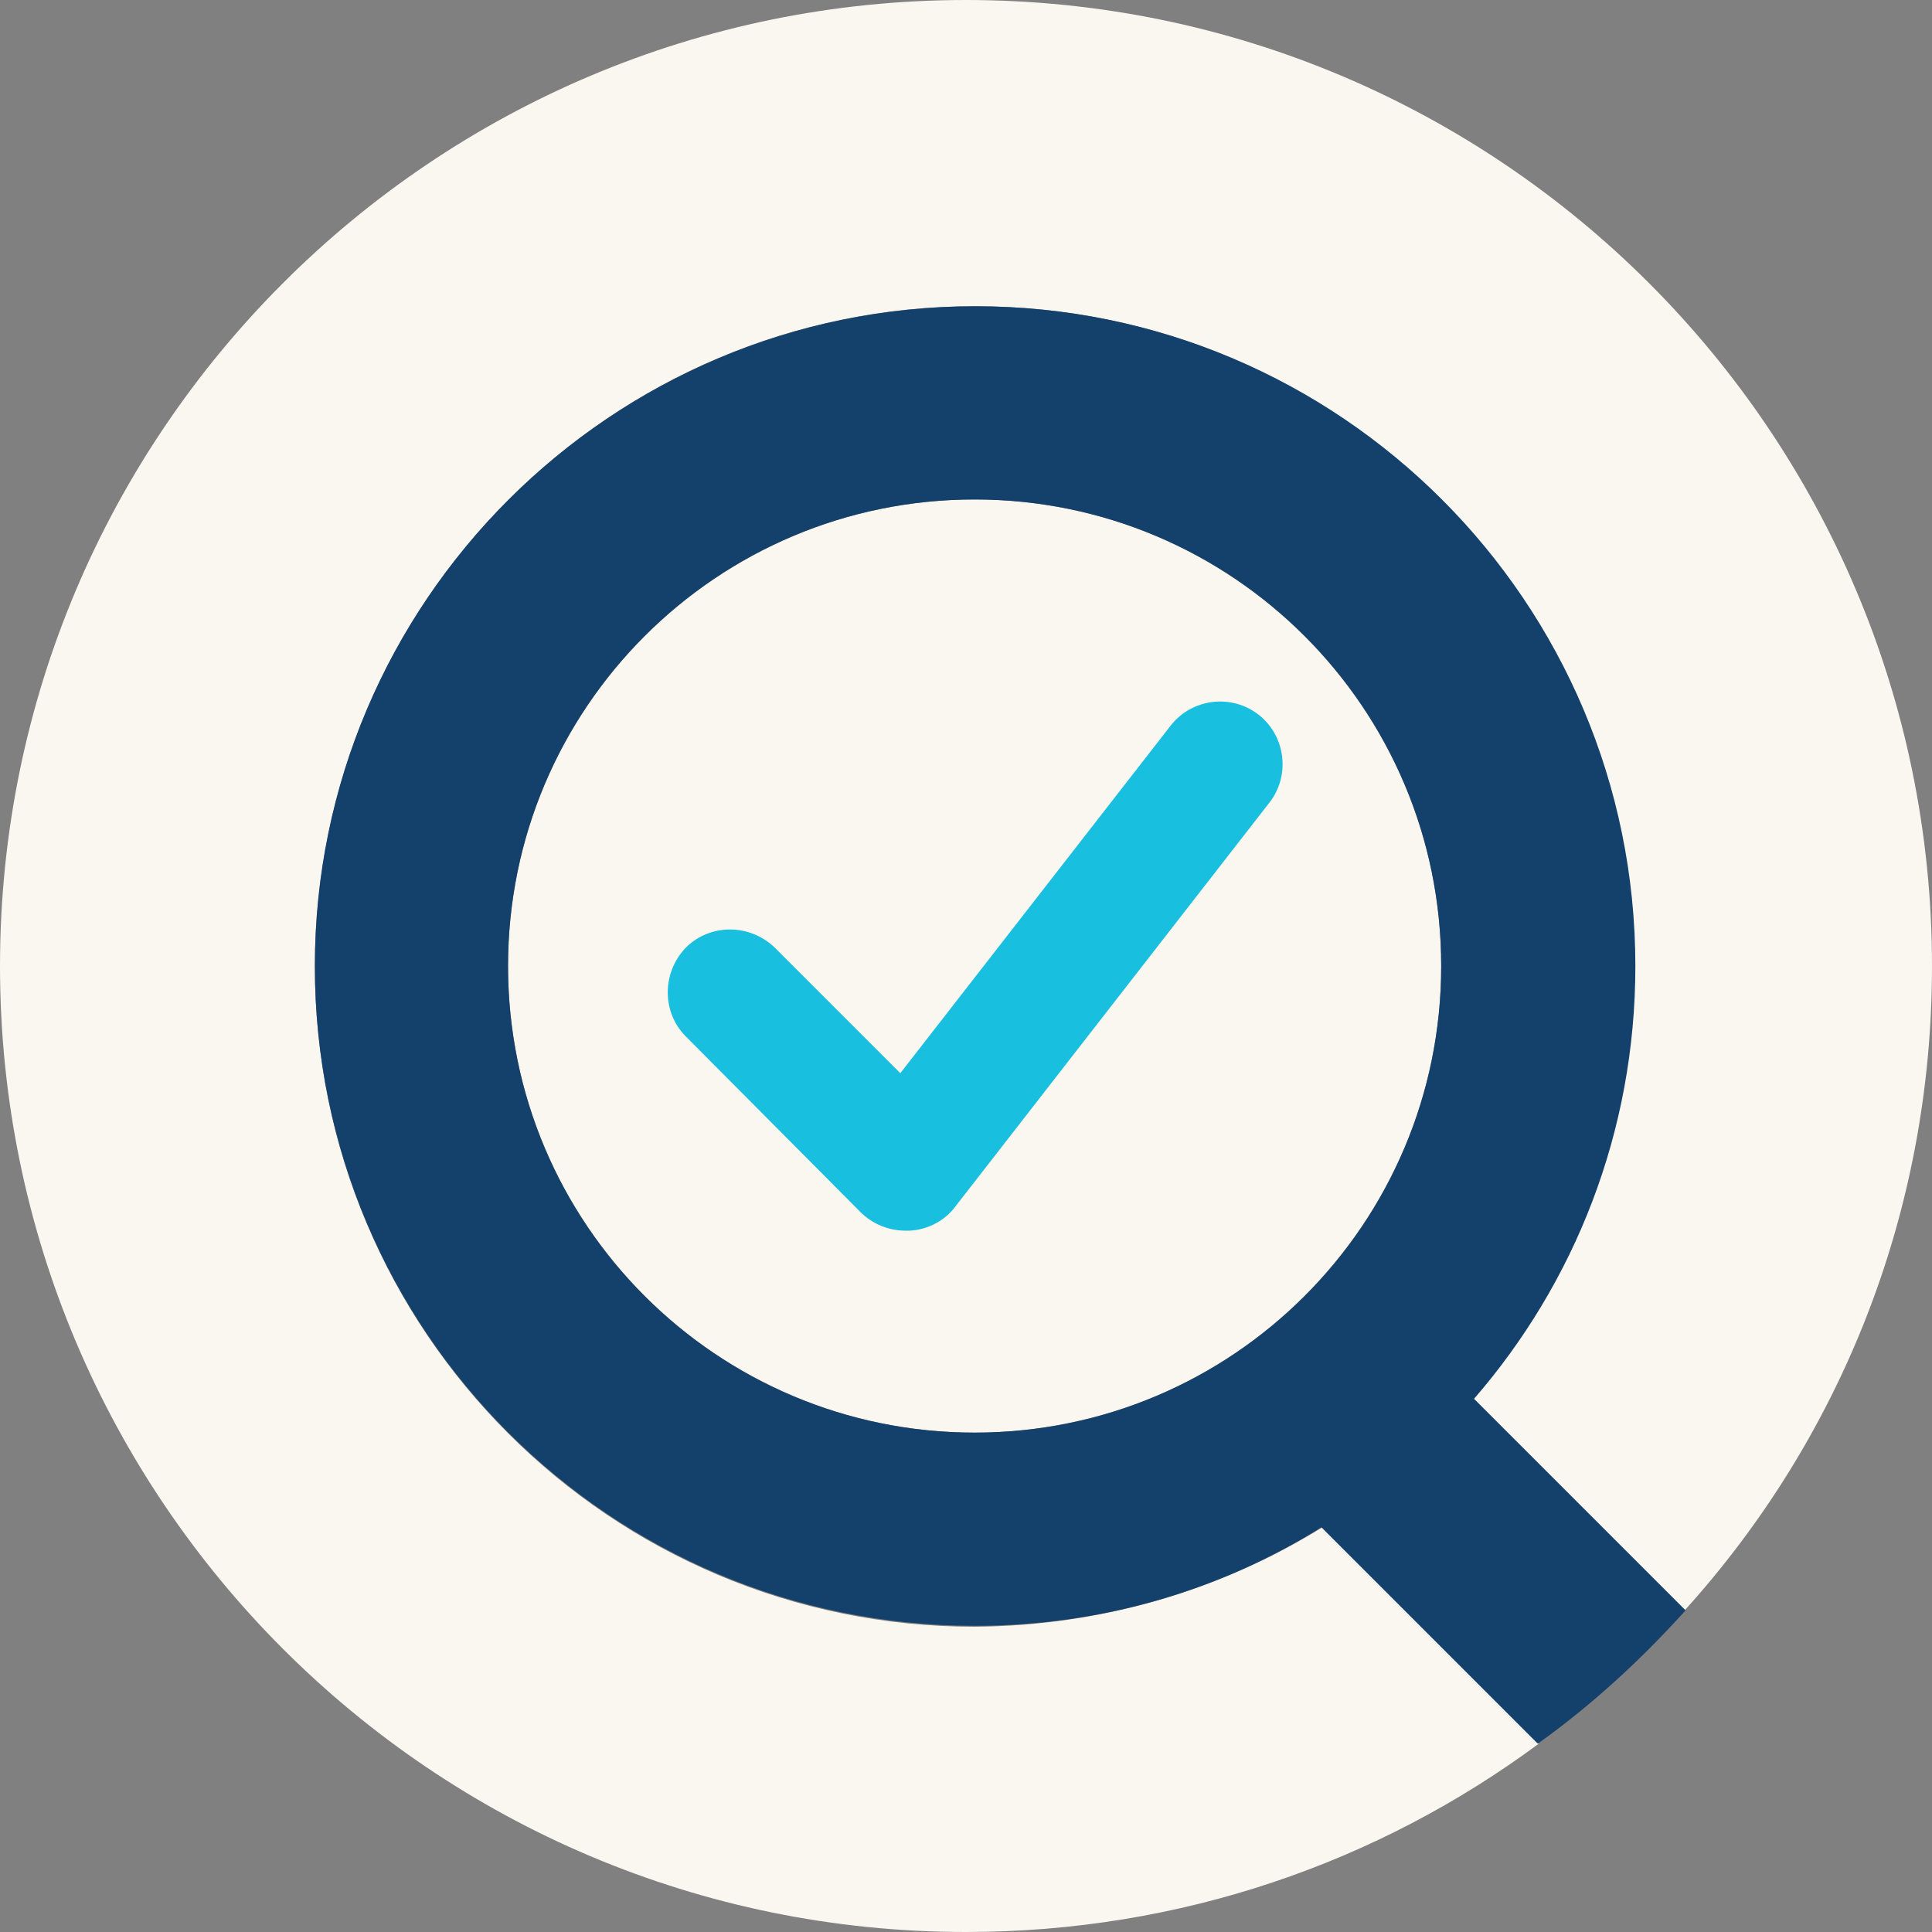
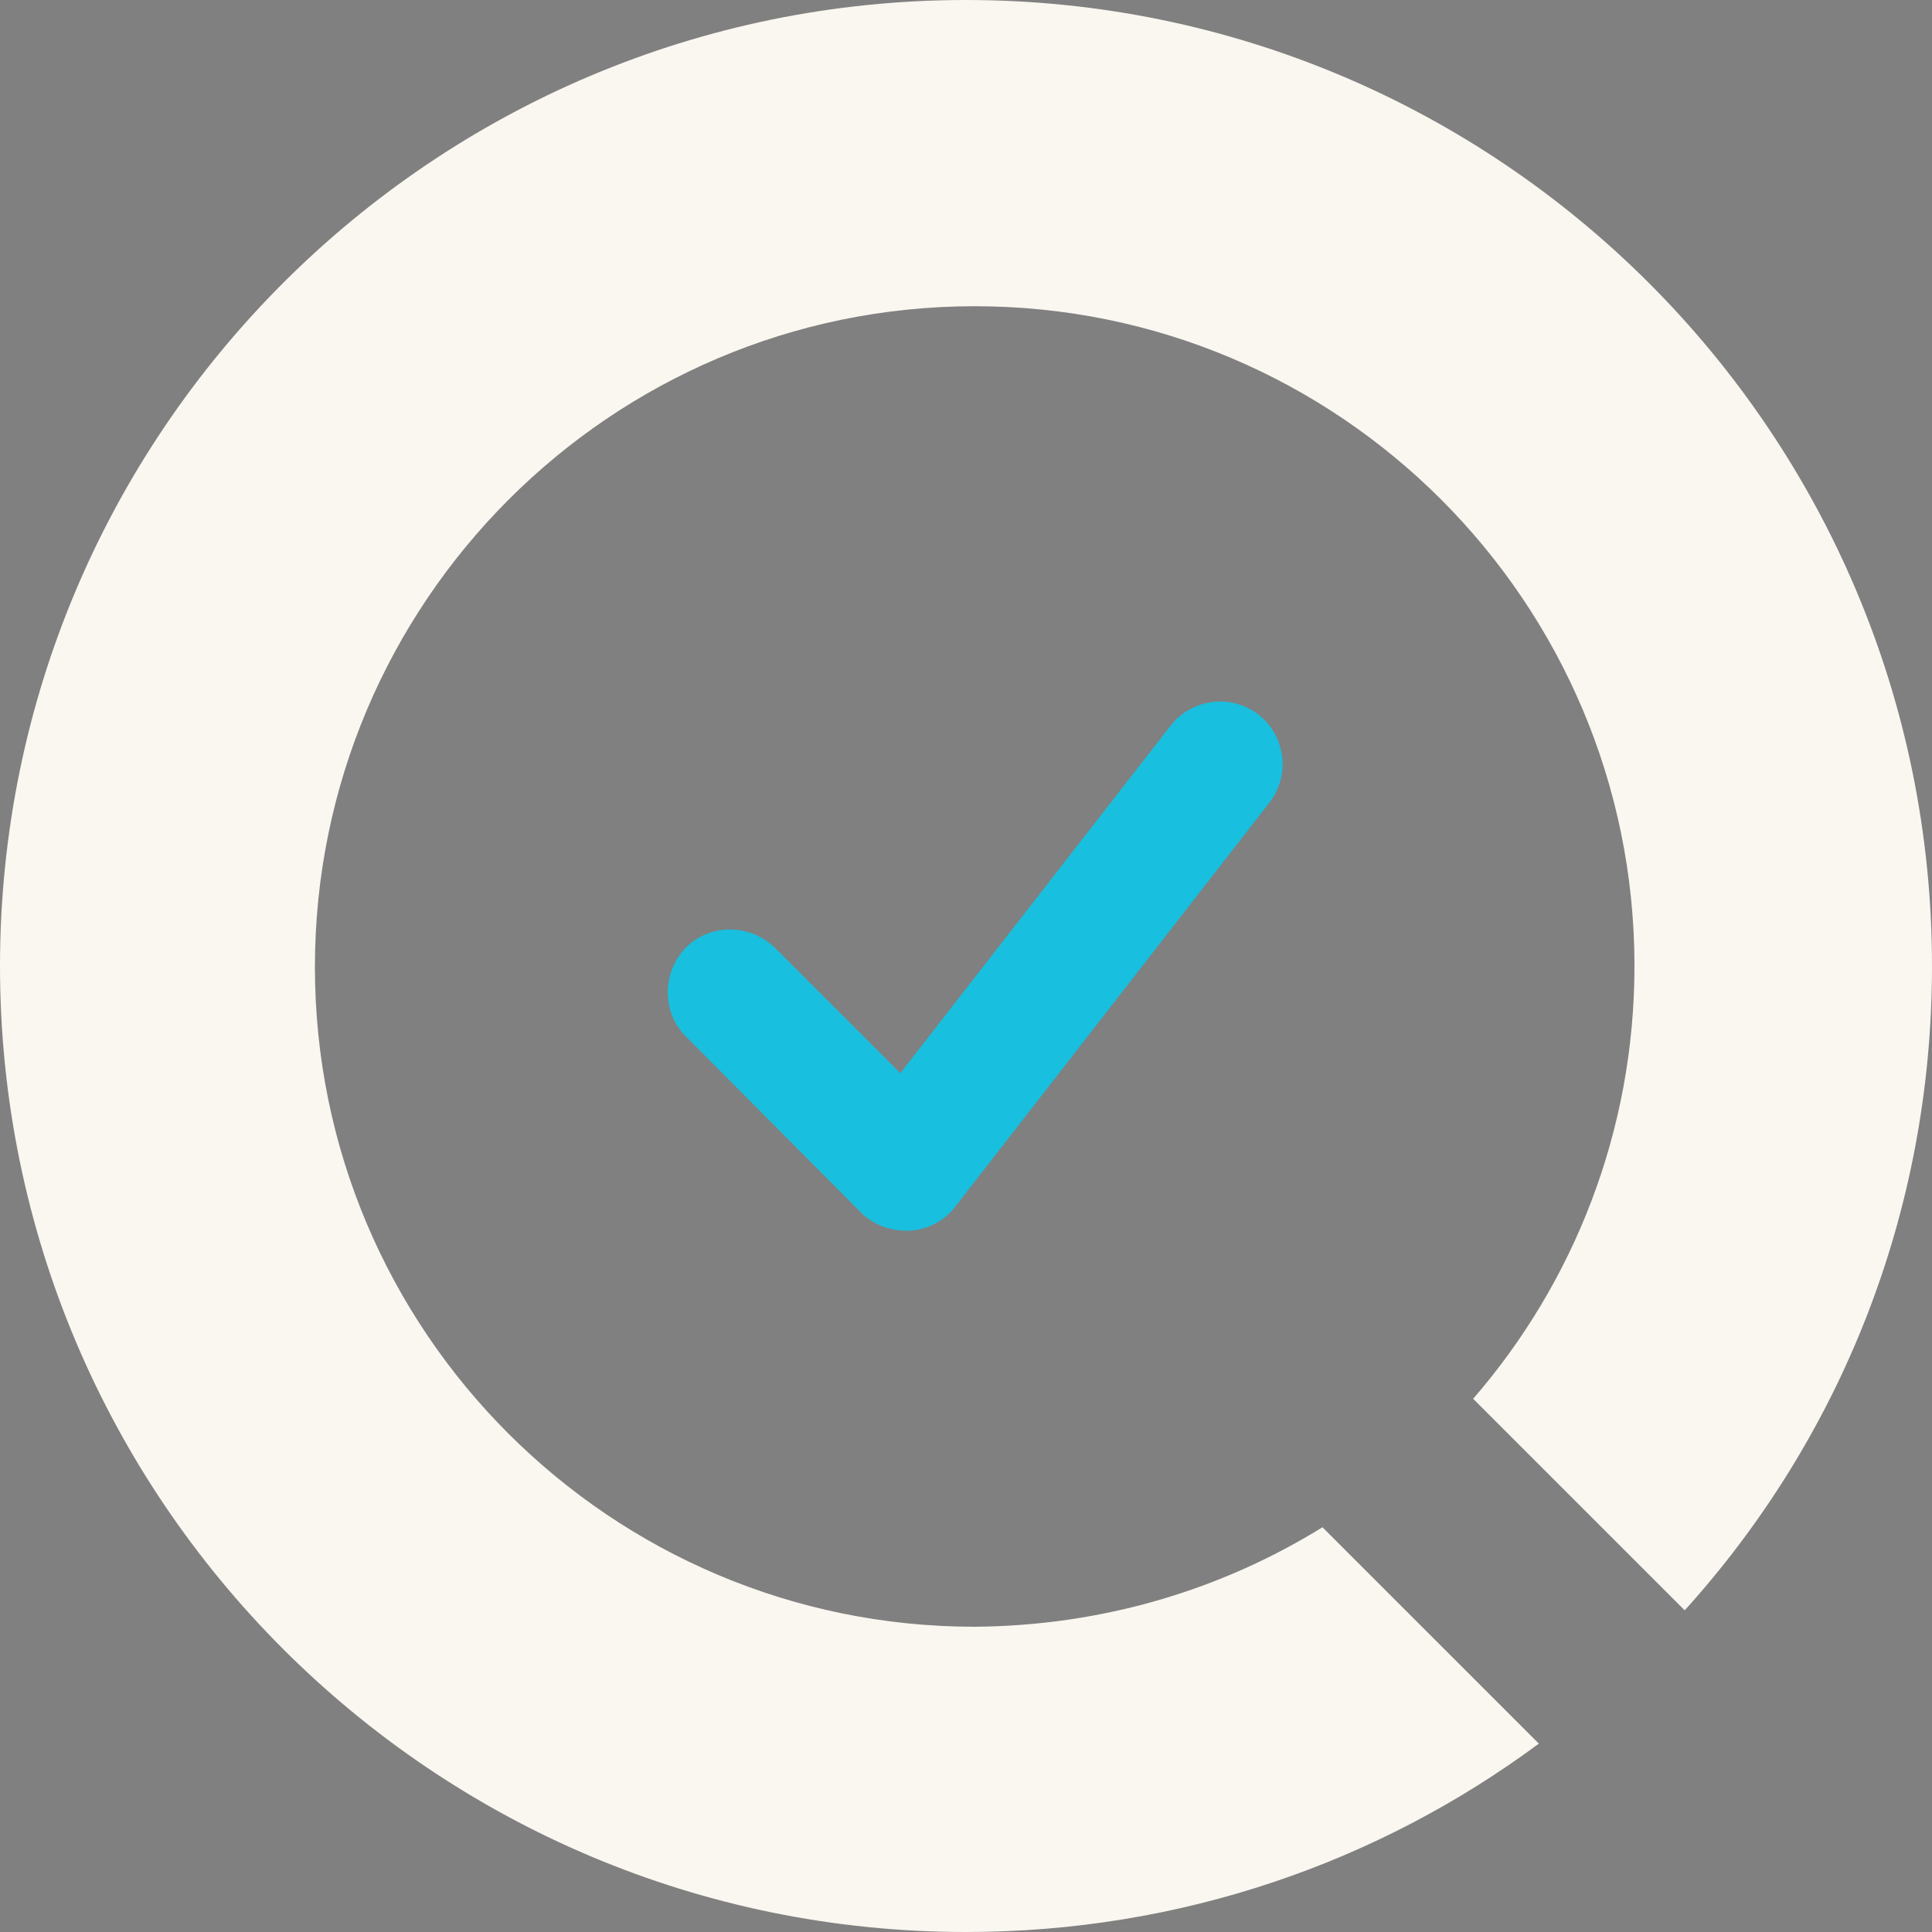
<svg xmlns="http://www.w3.org/2000/svg" width="50" height="50" viewBox="0 0 50 50" fill="none">
  <rect x="0" y="0" width="50" height="50" fill="#808080" stroke="none" />
  <path d="M25.225 42.1C15.8 42.1 8.15 34.45 8.15 25.025C8.15 15.6 15.8 7.925 25.225 7.925C34.65 7.925 42.3 15.575 42.3 25C42.3 29.275 40.725 33.2 38.125 36.2L43.6 41.675C47.6 37.25 50 31.425 50 25C50 11.2 38.8 0 25 0C11.2 0 0 11.2 0 25C0 38.8 11.2 50 25 50C30.55 50 35.675 48.2 39.825 45.125L34.225 39.525C31.6 41.15 28.525 42.075 25.225 42.1Z" fill="#FAF6F0" />
-   <path d="M25.223 37.076C31.892 37.076 37.298 31.67 37.298 25.001C37.298 18.332 31.892 12.926 25.223 12.926C18.555 12.926 13.148 18.332 13.148 25.001C13.148 31.67 18.555 37.076 25.223 37.076Z" fill="#FAF6F0" />
-   <path d="M43.623 41.676L38.148 36.201C40.748 33.201 42.323 29.301 42.323 25.001C42.323 15.576 34.673 7.926 25.248 7.926C15.823 7.926 8.148 15.576 8.148 25.001C8.148 34.426 15.798 42.076 25.223 42.076C28.523 42.076 31.598 41.151 34.198 39.526L39.798 45.126C41.198 44.126 42.473 42.951 43.623 41.676ZM25.223 37.076C18.548 37.076 13.148 31.676 13.148 25.001C13.148 18.326 18.548 12.926 25.223 12.926C31.898 12.926 37.298 18.326 37.298 25.001C37.298 31.676 31.898 37.076 25.223 37.076Z" fill="#13416C" />
  <path d="M23.425 31.849C23 31.849 22.575 31.674 22.275 31.374L17.75 26.824C17.125 26.199 17.125 25.174 17.75 24.524C18.375 23.899 19.4 23.899 20.05 24.524L23.3 27.774L30.3 18.774C30.85 18.074 31.875 17.949 32.575 18.499C33.275 19.049 33.4 20.074 32.85 20.774L24.725 31.224C24.45 31.599 24 31.824 23.55 31.849C23.5 31.849 23.475 31.849 23.425 31.849Z" fill="#18BFDE" />
</svg>